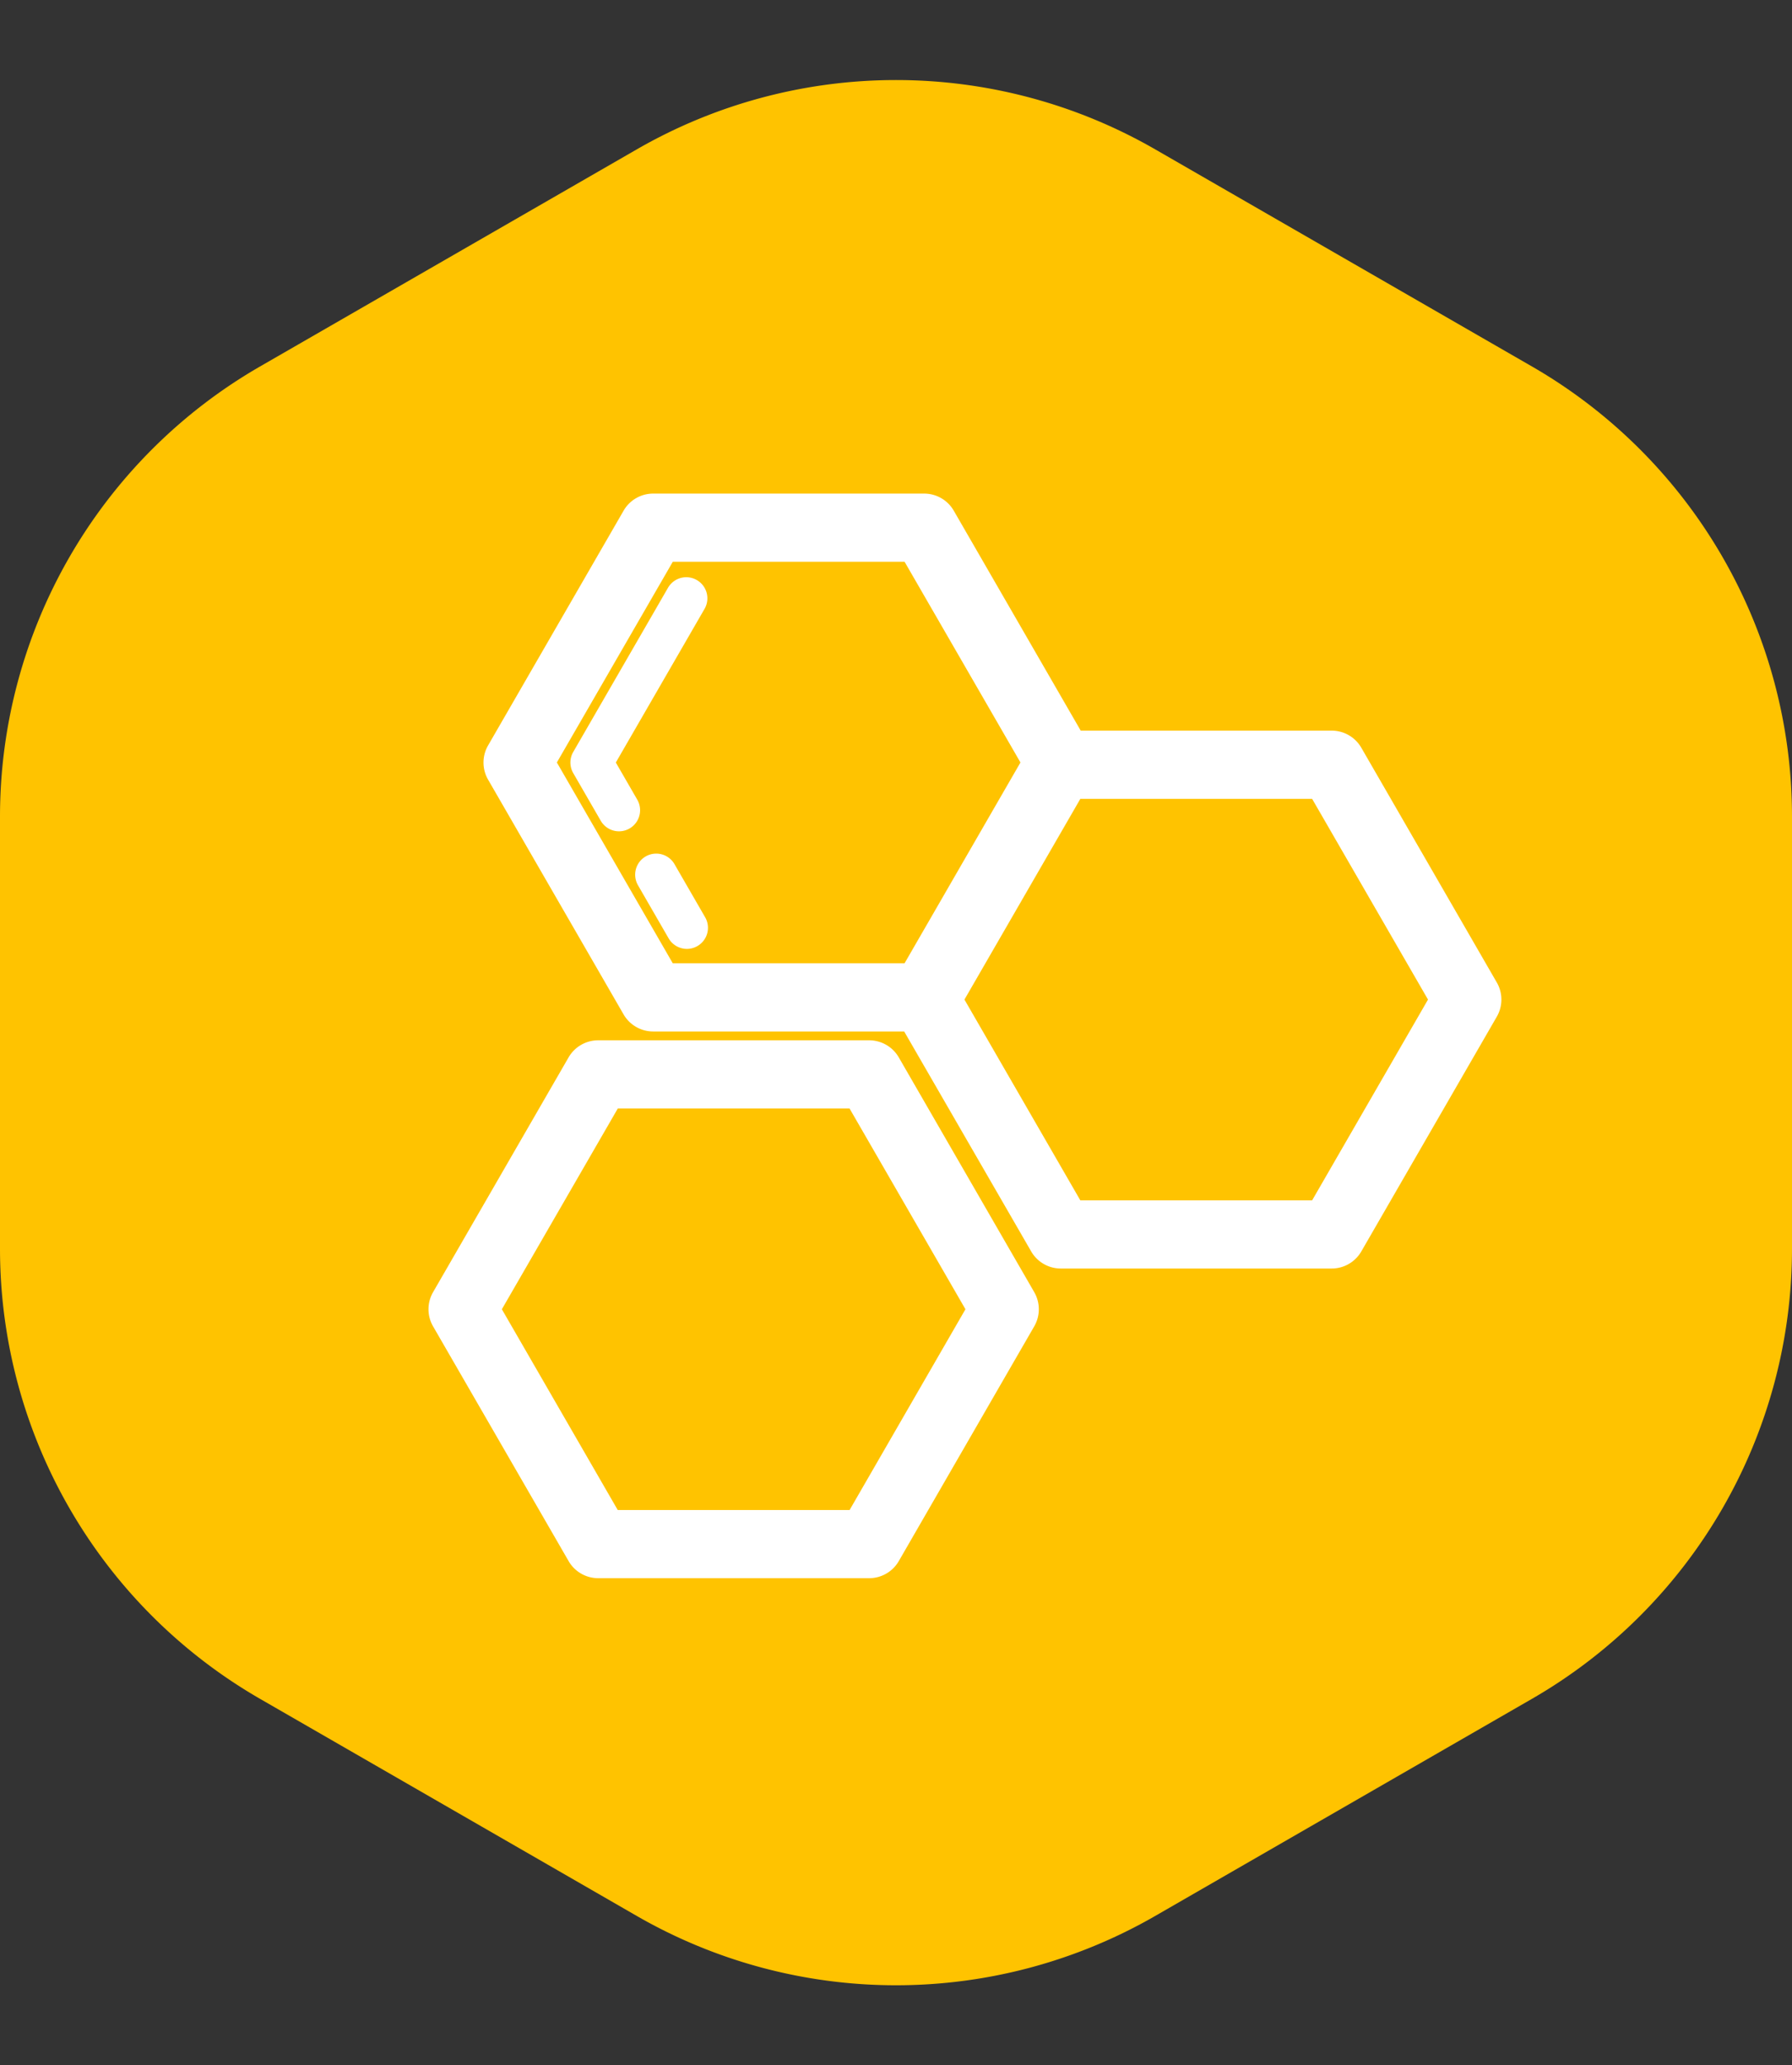
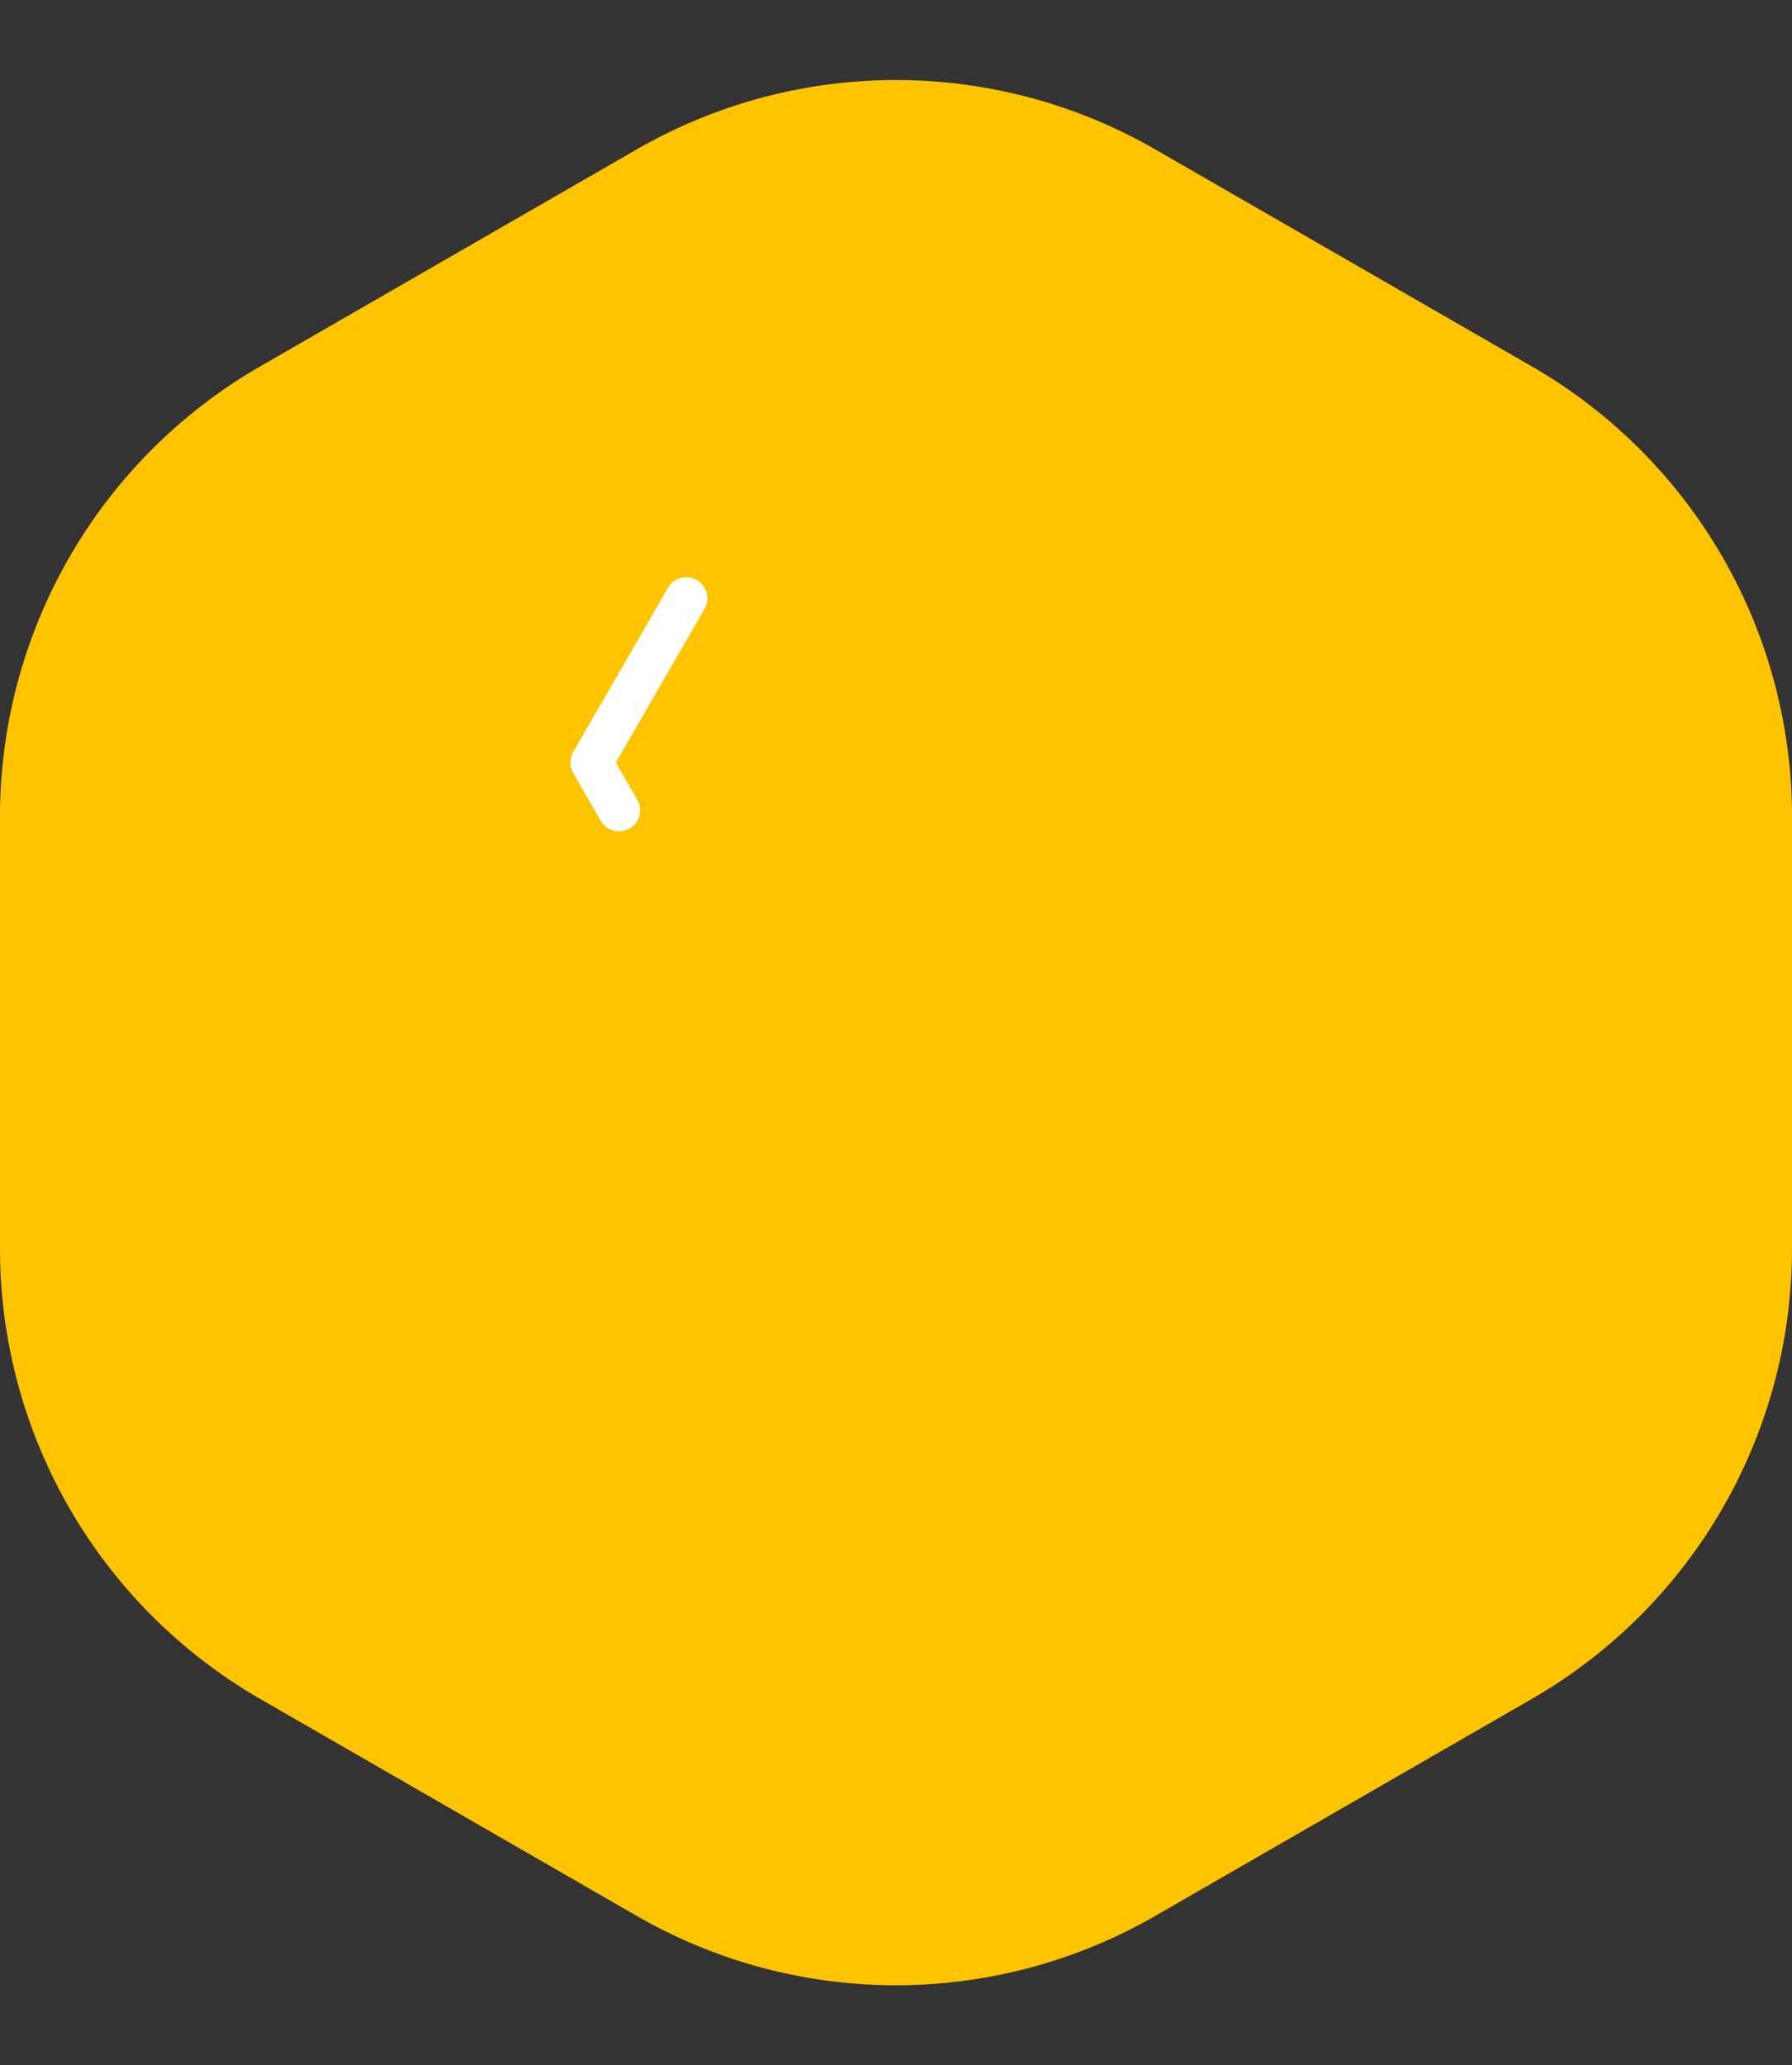
<svg xmlns="http://www.w3.org/2000/svg" width="138" height="159" viewBox="0 0 138 159">
  <rect x="0" y="0" width="138" height="159" fill="#333333" stroke="none" />
  <g id="sala-favos" transform="translate(2157 -1316)">
    <path id="Polígono_14" data-name="Polígono 14" d="M96.131,0a40,40,0,0,1,34.66,20.033l16.707,29a40,40,0,0,1,0,39.934l-16.707,29A40,40,0,0,1,96.131,138H62.869a40,40,0,0,1-34.66-20.033l-16.707-29a40,40,0,0,1,0-39.934l16.707-29A40,40,0,0,1,62.869,0Z" transform="translate(-2019 1316) rotate(90)" fill="#ffc300" />
    <g id="honeycomb-svgrepo-com" transform="translate(-2123 1355)">
      <g id="Grupo_124" data-name="Grupo 124" transform="translate(14.912 26.716)">
        <g id="Grupo_123" data-name="Grupo 123">
-           <path id="Caminho_377" data-name="Caminho 377" d="M101.827,172.737l-2.36-4.088a1.623,1.623,0,1,0-2.812,1.623l2.36,4.088a1.623,1.623,0,1,0,2.812-1.623Z" transform="translate(-96.437 -167.837)" fill="#fff" />
-         </g>
+           </g>
      </g>
      <g id="Grupo_126" data-name="Grupo 126" transform="translate(9.927 5.438)">
        <g id="Grupo_125" data-name="Grupo 125">
          <path id="Caminho_378" data-name="Caminho 378" d="M74.852,34.379a1.623,1.623,0,0,0-2.218.594l-7.3,12.643a1.623,1.623,0,0,0,0,1.623l2.12,3.671a1.623,1.623,0,0,0,2.812-1.623l-1.651-2.86L75.446,36.6A1.623,1.623,0,0,0,74.852,34.379Z" transform="translate(-65.118 -34.161)" fill="#fff" />
        </g>
      </g>
      <g id="Grupo_128" data-name="Grupo 128" transform="translate(4.234)">
        <g id="Grupo_127" data-name="Grupo 127">
-           <path id="Caminho_379" data-name="Caminho 379" d="M105.52,37.142,95.081,19.061a1.623,1.623,0,0,0-1.406-.812H73.764L63.7.812A1.623,1.623,0,0,0,62.29,0H41.412a1.623,1.623,0,0,0-1.406.812L29.567,18.893a1.623,1.623,0,0,0,0,1.623L40.006,38.6a1.623,1.623,0,0,0,1.406.812H61.324L71.391,56.846a1.623,1.623,0,0,0,1.406.812H93.675a1.624,1.624,0,0,0,1.406-.812L105.52,38.765A1.625,1.625,0,0,0,105.52,37.142Zm-63.171-.979L32.847,19.7l9.5-16.458h19l9.5,16.458-9.5,16.458h-19ZM92.738,54.411h-19l-9.5-16.458,9.5-16.458h19l9.5,16.458Z" transform="translate(-29.35)" fill="#fff" />
-           <path id="Caminho_379_-_Contorno" data-name="Caminho 379 - Contorno" d="M93.675,58.658H72.8a2.631,2.631,0,0,1-2.272-1.312L60.746,40.409H41.412A2.631,2.631,0,0,1,39.14,39.1L28.7,21.016a2.63,2.63,0,0,1,0-2.623L39.14.312A2.63,2.63,0,0,1,41.412-1H62.29A2.631,2.631,0,0,1,64.562.312l9.779,16.937H93.675a2.631,2.631,0,0,1,2.272,1.312l10.439,18.081a2.632,2.632,0,0,1,0,2.623L95.947,57.346A2.631,2.631,0,0,1,93.675,58.658ZM41.412,1a.625.625,0,0,0-.54.312L30.433,19.393a.625.625,0,0,0,0,.623L40.872,38.1a.625.625,0,0,0,.54.312H61.9L72.257,56.346a.625.625,0,0,0,.54.312H93.675a.625.625,0,0,0,.54-.312l10.439-18.081a.626.626,0,0,0,0-.624L94.215,19.561a.625.625,0,0,0-.54-.312H73.186L62.83,1.312A.625.625,0,0,0,62.29,1Zm51.9,54.411H73.157L63.078,37.953,73.157,20.5H93.315l10.079,17.458Zm-19-2H92.161l8.924-15.458L92.161,22.5H74.312L65.387,37.953ZM61.93,37.162H41.772L31.693,19.7,41.772,2.247H61.93L72.01,19.7ZM34,19.7l8.924,15.458H60.776L69.7,19.7,60.776,4.247H42.927Z" transform="translate(-29.35)" fill="#fff" />
-         </g>
+           </g>
      </g>
      <g id="Grupo_130" data-name="Grupo 130" transform="translate(0 42.089)">
        <g id="Grupo_129" data-name="Grupo 129">
-           <path id="Caminho_380" data-name="Caminho 380" d="M47.537,283.31,37.1,265.229a1.623,1.623,0,0,0-1.406-.812H14.814a1.624,1.624,0,0,0-1.406.812L2.969,283.31a1.623,1.623,0,0,0,0,1.623l10.439,18.081a1.623,1.623,0,0,0,1.406.812H35.692a1.624,1.624,0,0,0,1.406-.812l10.439-18.081A1.623,1.623,0,0,0,47.537,283.31ZM34.755,300.579h-19l-9.5-16.458,9.5-16.458h19l9.5,16.458Z" transform="translate(-2.752 -264.417)" fill="#fff" />
-           <path id="Caminho_380_-_Contorno" data-name="Caminho 380 - Contorno" d="M14.814,263.417H35.692a2.631,2.631,0,0,1,2.272,1.312L48.4,282.81a2.631,2.631,0,0,1,0,2.623L37.964,303.514a2.631,2.631,0,0,1-2.272,1.312H14.814a2.631,2.631,0,0,1-2.272-1.312L2.1,285.434a2.631,2.631,0,0,1,0-2.623l10.439-18.081A2.631,2.631,0,0,1,14.814,263.417Zm20.878,39.409a.625.625,0,0,0,.54-.312l10.439-18.081a.625.625,0,0,0,0-.623L36.232,265.729a.625.625,0,0,0-.54-.312H14.814a.625.625,0,0,0-.54.312L3.835,283.81a.625.625,0,0,0,0,.623l10.439,18.081a.625.625,0,0,0,.54.312ZM15.174,266.664H35.332l10.079,17.458L35.332,301.579H15.174L5.095,284.122Zm19,2H16.329L7.4,284.122l8.924,15.458H34.178L43.1,284.122Z" transform="translate(-2.752 -264.417)" fill="#fff" />
-         </g>
+           </g>
      </g>
    </g>
  </g>
</svg>